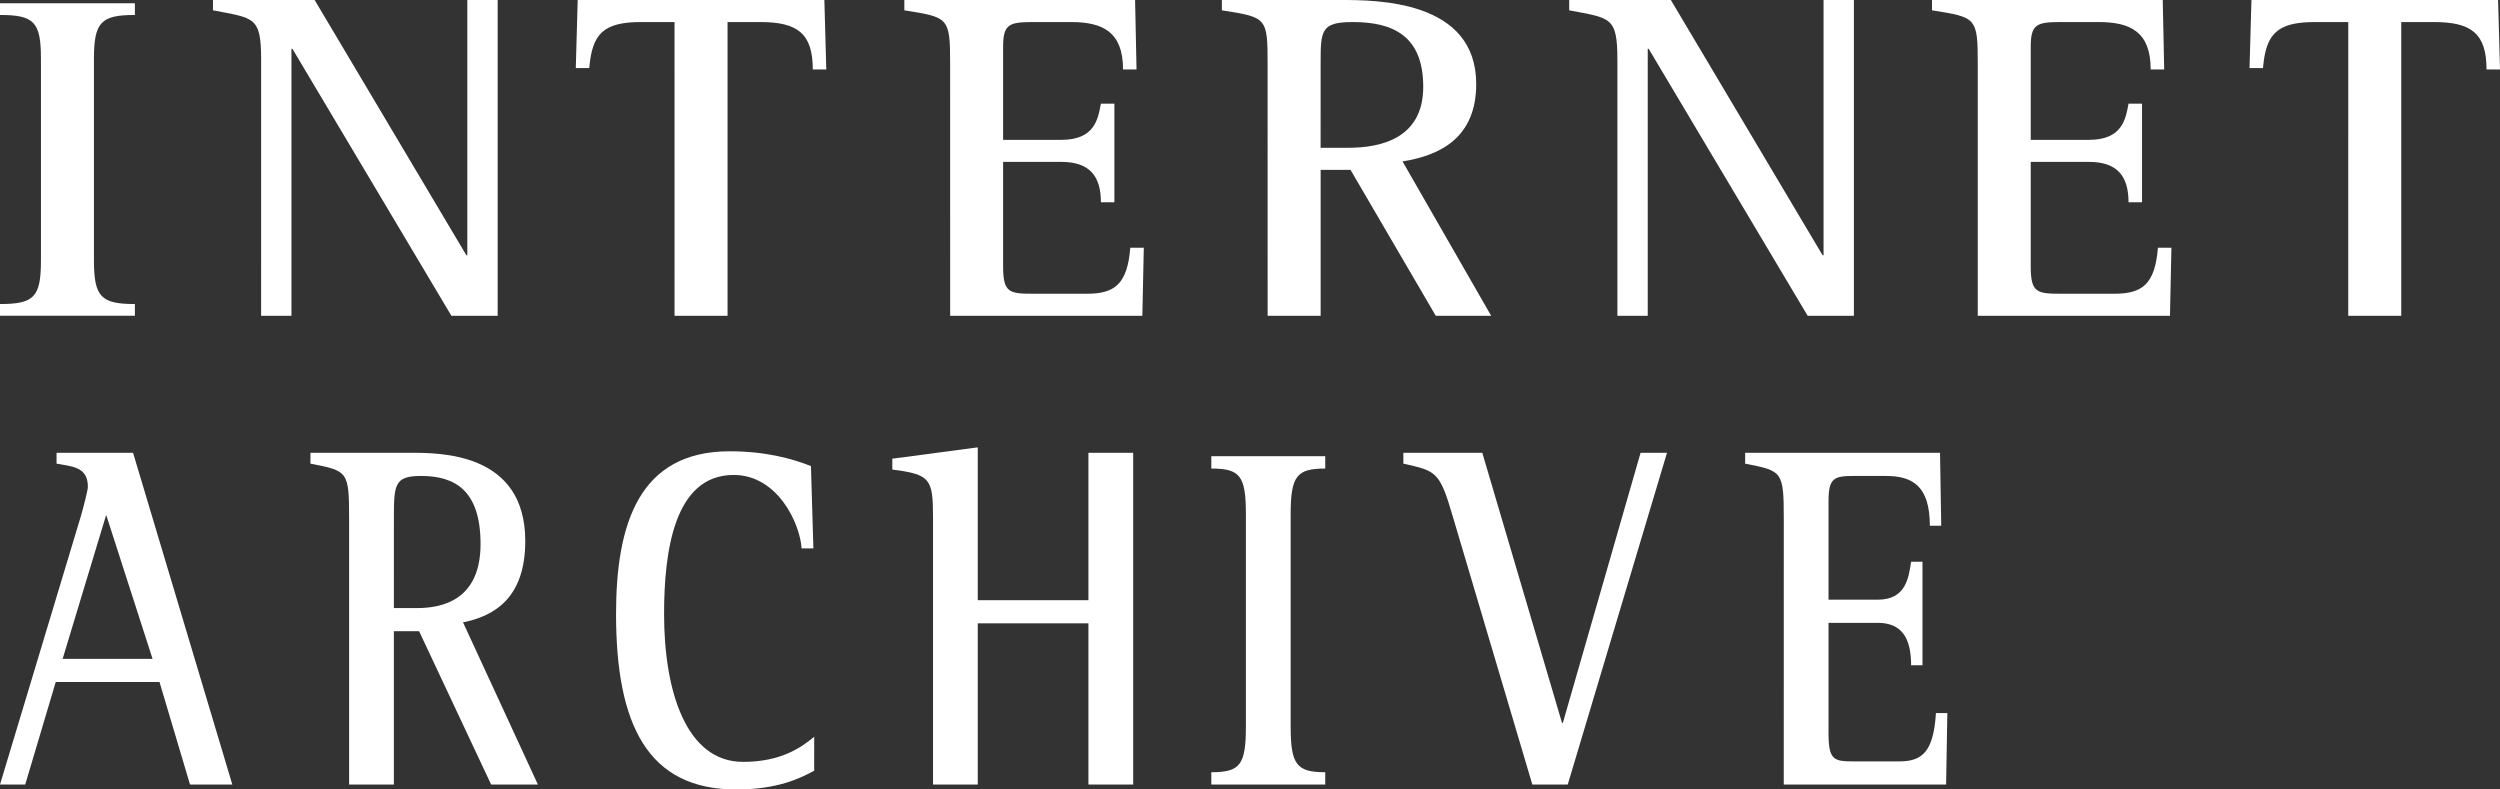
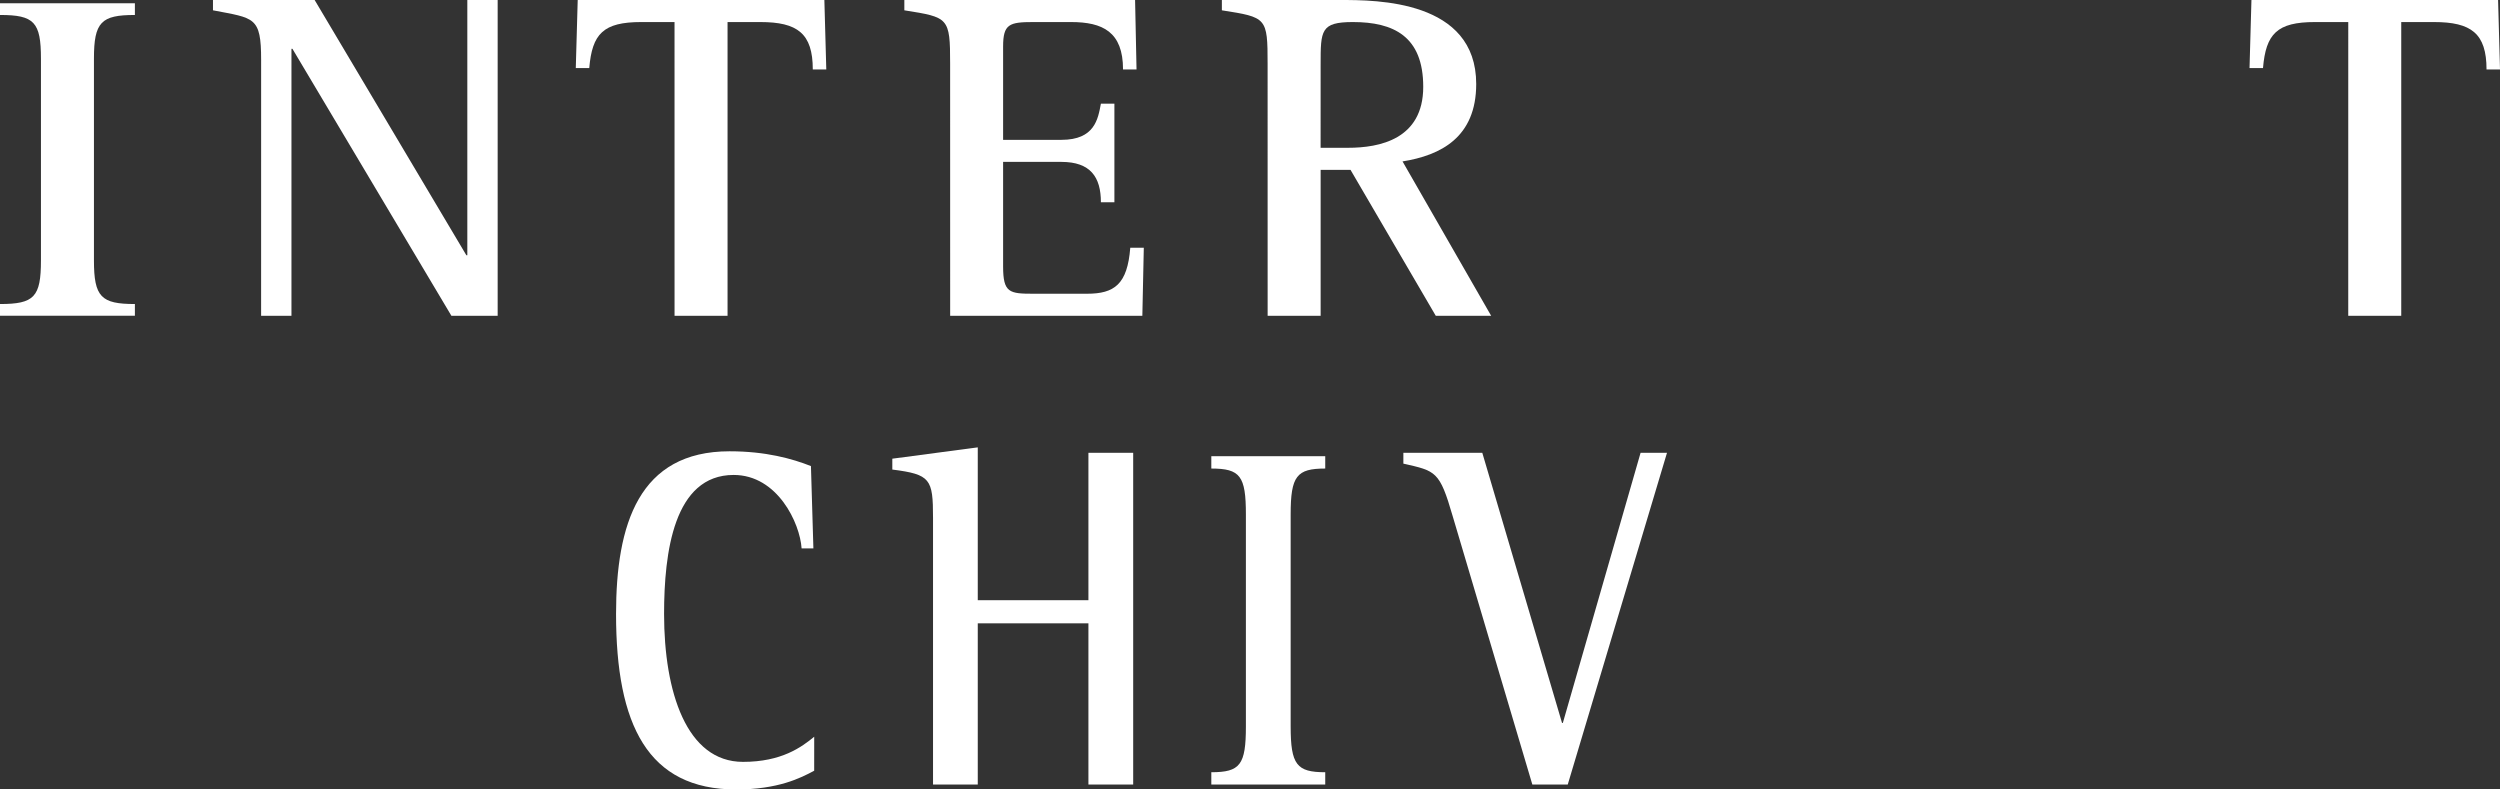
<svg xmlns="http://www.w3.org/2000/svg" class="ia-wordmark stacked" viewBox="0 0 95 30">
  <rect x="0" y="0" width="95" height="30" fill="#333333" stroke="none" />
  <g fill="#fff" fill-rule="evenodd">
    <g transform="translate(0 17)">
-       <path d="m3.076 2.604c.093-.319.263-.975.263-1.106 0-.75-.572-.768-1.19-.88v-.412h2.907l3.772 12.607h-1.607l-1.16-3.896h-3.943l-1.16 3.896h-.958zm-.696 5.432h3.417l-1.762-5.47z" />
-       <path d="m13.266 2.754c0-1.855-.032-1.855-1.469-2.136v-.412h3.803c1.16 0 4.36 0 4.36 3.353 0 2.135-1.144 2.847-2.365 3.09l2.845 6.163h-1.777l-2.737-5.826h-.959v5.826h-1.701zm1.701 3.353h.882c1.004 0 2.412-.337 2.412-2.435 0-2.024-.959-2.586-2.258-2.586-1.035 0-1.035.337-1.035 1.687z" />
      <path d="m30.939 12.288c-.525.282-1.376.712-2.968.712-3.355 0-4.561-2.454-4.561-6.669 0-3.409.865-6.182 4.314-6.182 1.376 0 2.381.281 3.092.562l.093 3.129h-.448c-.062-.956-.913-2.792-2.582-2.792-2.273 0-2.644 2.941-2.644 5.283 0 2.959.851 5.62 2.999 5.62 1.469 0 2.227-.562 2.706-.955z" />
      <path d="m35.455 2.679c0-1.481-.093-1.65-1.547-1.836v-.413l3.247-.43v5.807h4.205v-5.601h1.701v12.607h-1.701v-6.126h-4.205v6.126h-1.7z" />
      <path d="m46.03 12.345c1.097 0 1.314-.281 1.314-1.742v-8.056c0-1.461-.216-1.742-1.314-1.742v-.469h4.329v.469c-1.083 0-1.314.28-1.314 1.742v8.056c0 1.461.231 1.742 1.314 1.742v.468h-4.329z" />
      <path d="m55.199 2.604c-.495-1.705-.634-1.705-1.871-1.986v-.412h2.999l3.03 10.265h.031l2.954-10.265h1.004l-3.772 12.607h-1.345z" />
-       <path d="m67.784 2.754c0-1.855-.046-1.855-1.469-2.136v-.412h7.406l.046 2.772h-.433c0-1.499-.649-1.892-1.67-1.892h-1.206c-.773 0-.974.075-.974.974v3.728h1.871c1.066 0 1.174-.824 1.267-1.442h.432v3.933h-.432c0-1.012-.34-1.611-1.267-1.611h-1.871v4.178c0 1.049.201 1.087.974 1.087h1.717c.88 0 1.298-.375 1.391-1.836h.433l-.047 2.716h-6.169z" />
    </g>
    <path d="m1.556 9.896v-7.668c0-1.391-.257-1.659-1.556-1.659v-.445h5.126v.445c-1.281 0-1.556.268-1.556 1.659v7.668c0 1.391.275 1.657 1.556 1.657v.446h-5.126v-.446c1.299 0 1.556-.266 1.556-1.657z" />
    <path d="m9.923 2.282c0-1.658-.256-1.586-1.83-1.89v-.392h3.863l5.766 9.7h.036v-9.7h1.153v12h-1.758l-6.041-10.145h-.037v10.145h-1.153z" />
    <path d="m25.632.838h-1.263c-1.446 0-1.867.446-1.977 1.748h-.512l.073-2.586h9.373l.073 2.639h-.513c0-1.373-.586-1.801-1.995-1.801h-1.244v11.162h-2.014z" />
    <path d="m36.105 2.425c0-1.765-.056-1.765-1.74-2.033v-.392h8.768l.055 2.639h-.513c0-1.427-.769-1.801-1.976-1.801h-1.428c-.915 0-1.153.072-1.153.928v3.548h2.215c1.263 0 1.391-.785 1.501-1.374h.513v3.745h-.513c0-.963-.402-1.533-1.501-1.533h-2.215v3.976c0 .999.238 1.034 1.153 1.034h2.032c1.044 0 1.538-.356 1.647-1.747h.514l-.055 2.585h-7.303z" />
    <path d="m48.169 2.425c0-1.765-.036-1.765-1.738-2.033v-.392h4.503c1.373 0 5.162 0 5.162 3.192 0 2.033-1.354 2.711-2.8 2.942l3.368 5.866h-2.105l-3.24-5.546h-1.135v5.546h-2.014zm2.014 3.191h1.044c1.189 0 2.856-.32 2.856-2.317 0-1.927-1.135-2.461-2.673-2.461-1.226 0-1.226.321-1.226 1.606z" />
-     <path d="m61.461 2.282c0-1.658-.257-1.586-1.831-1.89v-.392h3.862l5.766 9.7h.037v-9.7h1.153v12h-1.757l-6.041-10.145h-.036v10.145h-1.153z" />
-     <path d="m75.155 2.425c0-1.765-.055-1.765-1.739-2.033v-.392h8.768l.055 2.639h-.513c0-1.427-.769-1.801-1.977-1.801h-1.428c-.915 0-1.153.072-1.153.928v3.548h2.215c1.263 0 1.391-.785 1.501-1.374h.513v3.745h-.513c0-.963-.402-1.533-1.501-1.533h-2.215v3.976c0 .999.238 1.034 1.153 1.034h2.032c1.044 0 1.538-.356 1.648-1.747h.513l-.055 2.585h-7.304z" />
    <path d="m89.234.838h-1.262c-1.446 0-1.867.446-1.978 1.748h-.512l.073-2.586h9.372l.073 2.639h-.512c0-1.373-.586-1.801-1.996-1.801h-1.245v11.162h-2.014z" />
  </g>
</svg>